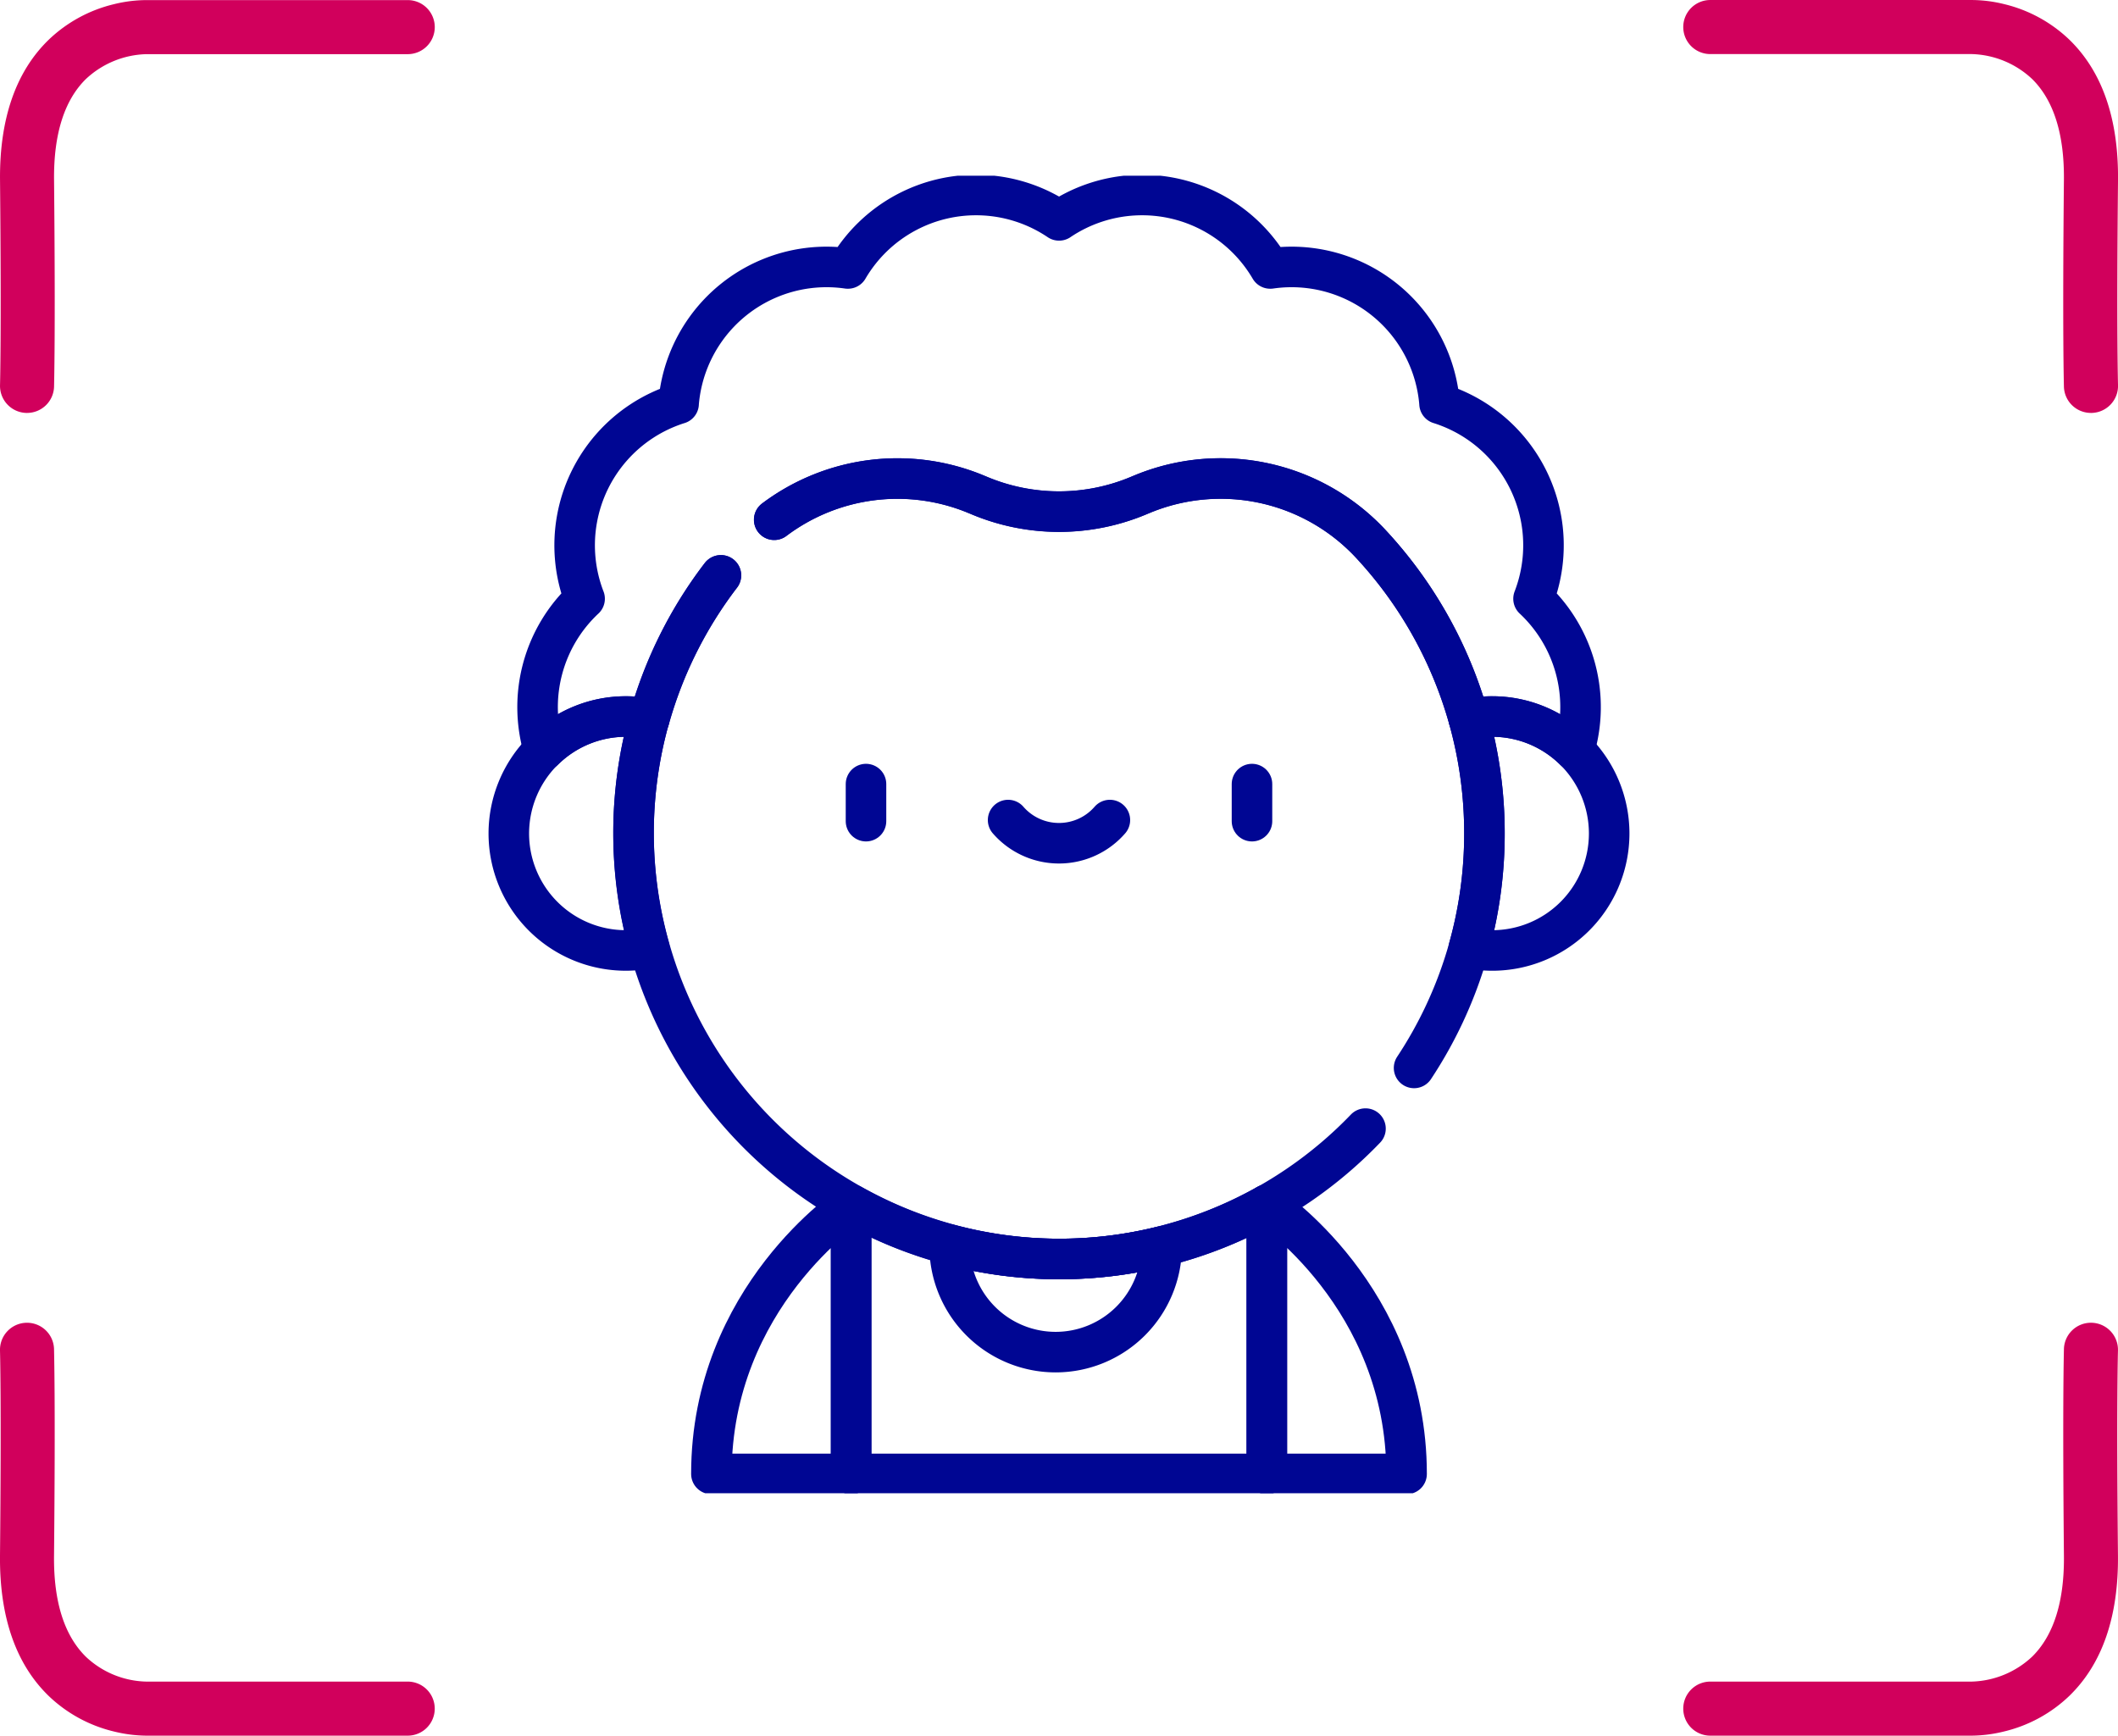
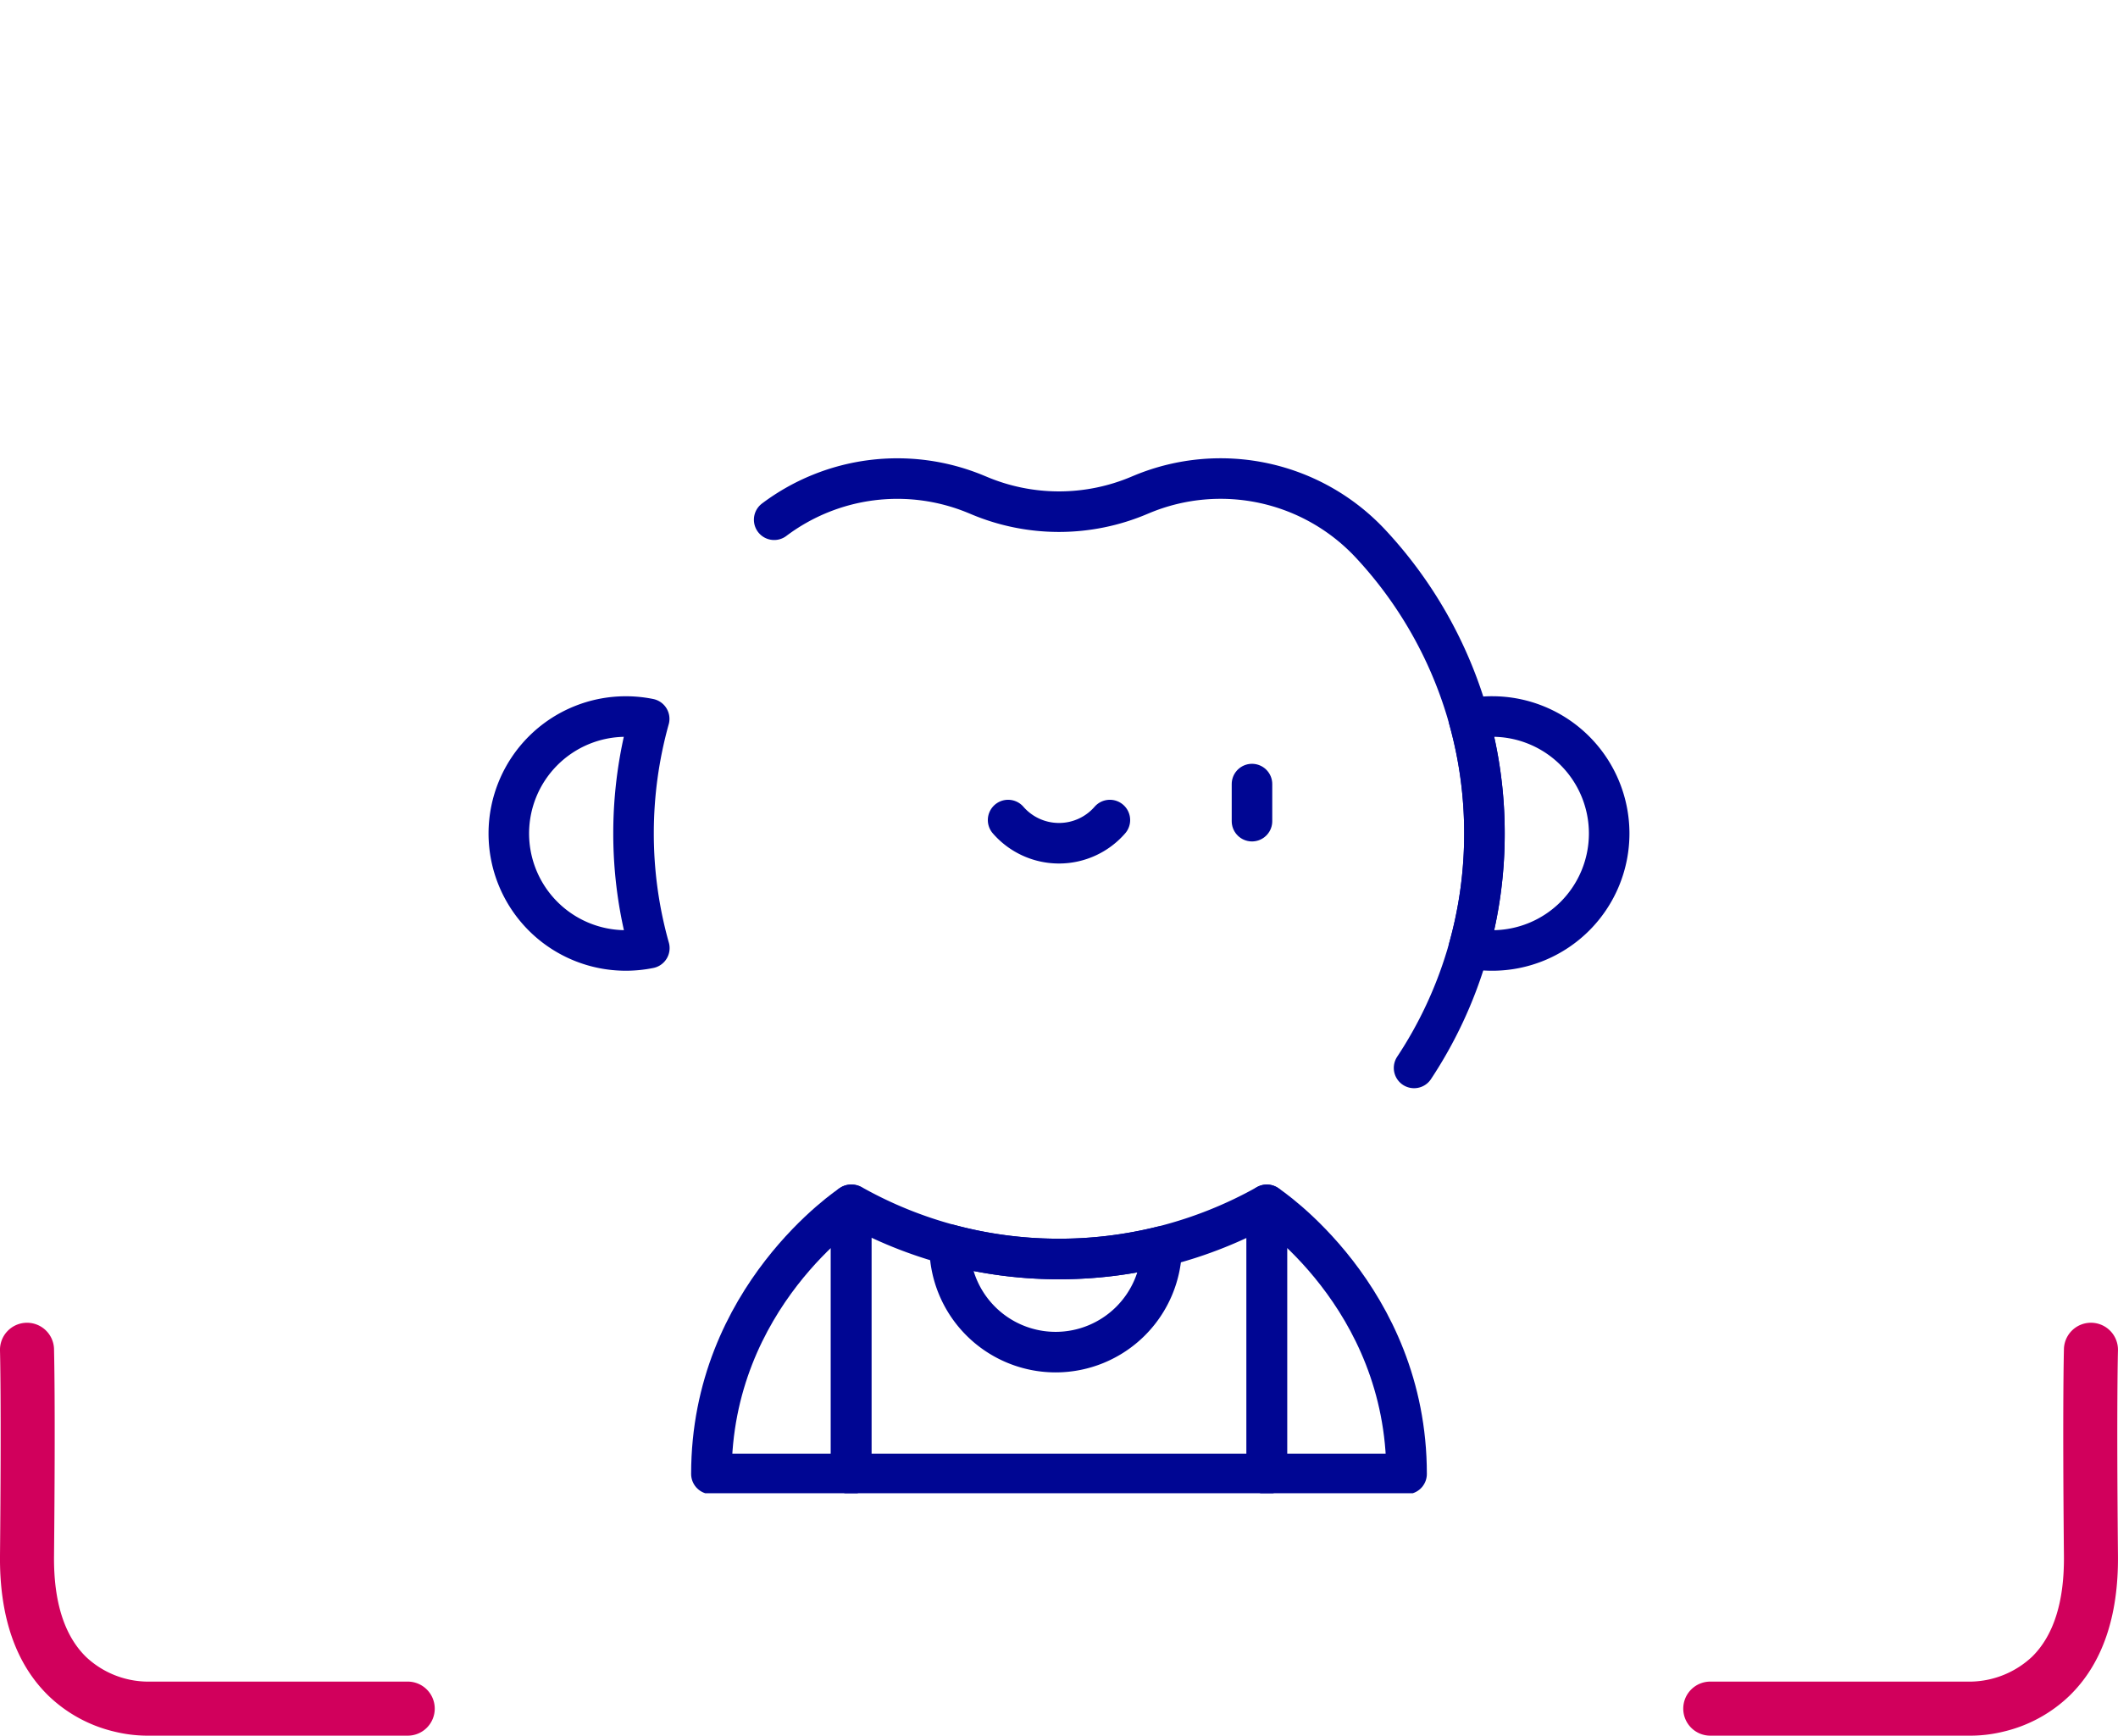
<svg xmlns="http://www.w3.org/2000/svg" width="156.727" height="128.427" viewBox="0 0 156.727 128.427">
  <defs>
    <clipPath id="clip-path">
      <path id="path1652" d="M0-682.665H97.49v97.49H0Z" transform="translate(0 682.665)" />
    </clipPath>
  </defs>
  <g id="ik_inwazyjna_choroba_dzieci" transform="translate(-1052.137 -4270)">
    <g id="Group_165" data-name="Group 165" transform="translate(999.285 2140.406)">
-       <path id="Path_51" data-name="Path 51" d="M153.039-2.5a2,2,0,0,1-2-1.937c0-.148-.112-3.747,0-15.323.032-3.37-.758-5.874-2.348-7.444a6.8,6.8,0,0,0-4.479-1.849c-.03,0-.036,0-.071,0H124.871a2,2,0,0,1-2-2,2,2,0,0,1,2-2h19.247a10.122,10.122,0,0,1,2.482.3,10.5,10.5,0,0,1,4.842,2.636c2.432,2.36,3.643,5.855,3.6,10.389-.11,11.459,0,15.124,0,15.16A2,2,0,0,1,153.1-2.5Z" transform="translate(54.538 2162.648)" fill="#d1005c" />
-       <path id="Path_52" data-name="Path 52" d="M124.873-2.5h-.064a2,2,0,0,1-1.936-2.062c0-.035.109-3.7,0-15.16-.043-4.534,1.167-8.03,3.6-10.389a10.5,10.5,0,0,1,4.842-2.636,10.122,10.122,0,0,1,2.481-.3h19.247a2,2,0,0,1,2,2,2,2,0,0,1-2,2H133.769c-.035,0-.041,0-.071,0a6.8,6.8,0,0,0-4.479,1.849c-1.59,1.57-2.38,4.074-2.348,7.444.111,11.576,0,15.176,0,15.323A2,2,0,0,1,124.873-2.5Z" transform="translate(-70.019 2162.648)" fill="#d1005c" />
      <path id="Path_53" data-name="Path 53" d="M144.224-2.5H124.871a2,2,0,0,1-2-2,2,2,0,0,1,2-2h19.272c.035,0,.041,0,.07,0a6.8,6.8,0,0,0,4.479-1.849c1.59-1.57,2.38-4.074,2.348-7.444-.111-11.576,0-15.175,0-15.323a2,2,0,0,1,2.062-1.936,2,2,0,0,1,1.936,2.062c0,.035-.109,3.7,0,15.16.043,4.534-1.167,8.03-3.6,10.389A10.5,10.5,0,0,1,146.6-2.807,10.376,10.376,0,0,1,144.224-2.5Z" transform="translate(54.538 2260.522)" fill="#d1005c" />
      <path id="Path_54" data-name="Path 54" d="M133.688-2.5a10.375,10.375,0,0,1-2.375-.305,10.5,10.5,0,0,1-4.842-2.636c-2.432-2.36-3.643-5.855-3.6-10.389.11-11.459,0-15.124,0-15.16a2,2,0,0,1,1.937-2.061,2,2,0,0,1,2.061,1.936c0,.148.112,3.747,0,15.323-.033,3.4.77,5.913,2.385,7.48A6.732,6.732,0,0,0,133.69-6.5l.079,0h19.272a2,2,0,0,1,2,2,2,2,0,0,1-2,2H133.688Z" transform="translate(-70.019 2260.522)" fill="#d1005c" />
    </g>
    <g id="g1638" transform="translate(1081.755 4965.665)">
      <g id="g1640" transform="translate(34.464 -637.648)">
-         <path id="path1642" d="M0,0V2.744" fill="none" stroke="#000693" stroke-linecap="round" stroke-linejoin="round" stroke-miterlimit="10" stroke-width="3" />
-       </g>
+         </g>
      <g id="g1644" transform="translate(63.026 -637.648)">
        <path id="path1646" d="M0,0V2.744" fill="none" stroke="#000693" stroke-linecap="round" stroke-linejoin="round" stroke-miterlimit="10" stroke-width="3" />
      </g>
      <g id="g1648" transform="translate(0 -682.665)">
        <g id="g1650" clip-path="url(#clip-path)">
          <g id="g1656" transform="translate(44.98 47.679)">
            <path id="path1658" d="M0,0A4.981,4.981,0,0,0,3.765,1.715,4.981,4.981,0,0,0,7.53,0" fill="none" stroke="#000693" stroke-linecap="round" stroke-linejoin="round" stroke-miterlimit="10" stroke-width="3" />
          </g>
          <g id="g1660" transform="translate(23.024 76.149)">
            <path id="path1662" d="M-62.066,0V19.913h-10.34C-72.406,6.8-62.066,0-62.066,0Z" transform="translate(72.406)" fill="none" stroke="#000693" stroke-linecap="round" stroke-linejoin="round" stroke-miterlimit="10" stroke-width="3" />
          </g>
          <g id="g1664" transform="translate(64.126 76.149)">
            <path id="path1666" d="M-62.066-119.528h-10.34v-19.913S-62.066-132.643-62.066-119.528Z" transform="translate(72.406 139.441)" fill="none" stroke="#000693" stroke-linecap="round" stroke-linejoin="round" stroke-miterlimit="10" stroke-width="3" />
          </g>
          <g id="g1668" transform="translate(10.151 1.428)">
-             <path id="path1670" d="M-105.192-144.2A15.162,15.162,0,0,1-90.279-146.1l.2.082a15.234,15.234,0,0,0,11.92,0l.2-.082a15.173,15.173,0,0,1,16.926,3.7A31.439,31.439,0,0,1-53.8-129.466a8.7,8.7,0,0,1,1.731-.173A8.628,8.628,0,0,1-46-127.153a10.979,10.979,0,0,0-2.99-11.184l-.018-.017a10.983,10.983,0,0,0-6.956-14.432h0l0-.02a10.983,10.983,0,0,0-12.513-9.987l-.018,0v0a10.983,10.983,0,0,0-15.62-3.558l-.005,0,0,0a10.983,10.983,0,0,0-15.62,3.558v0l-.018,0a10.983,10.983,0,0,0-12.513,9.987l0,.02h0a10.983,10.983,0,0,0-6.956,14.432h0l-.018.017a10.979,10.979,0,0,0-2.99,11.184,8.627,8.627,0,0,1,6.07-2.487,8.7,8.7,0,0,1,1.731.173,31.379,31.379,0,0,1,5.3-10.617" transform="translate(122.717 168.229)" fill="none" stroke="#000693" stroke-linecap="round" stroke-linejoin="round" stroke-miterlimit="10" stroke-width="3" />
-           </g>
+             </g>
          <g id="g1672" transform="translate(8.033 40.018)">
            <path id="path1674" d="M-55.4-51.734a31.512,31.512,0,0,1,1.158-8.445,8.685,8.685,0,0,0-1.731-.173A8.657,8.657,0,0,0-64.629-51.7a8.657,8.657,0,0,0,8.657,8.657,8.7,8.7,0,0,0,1.741-.175A31.264,31.264,0,0,1-55.4-51.734Z" transform="translate(64.629 60.353)" fill="none" stroke="#000693" stroke-linecap="round" stroke-linejoin="round" stroke-miterlimit="10" stroke-width="3" />
          </g>
          <g id="g1676" transform="translate(79.069 40.017)">
            <path id="path1678" d="M-10.39,0a8.686,8.686,0,0,0-1.731.173,31.507,31.507,0,0,1,1.158,8.483,31.508,31.508,0,0,1-1.158,8.483,8.7,8.7,0,0,0,1.731.173A8.657,8.657,0,0,0-1.733,8.657,8.657,8.657,0,0,0-10.39,0Z" transform="translate(12.121)" fill="none" stroke="#000693" stroke-linecap="round" stroke-linejoin="round" stroke-miterlimit="10" stroke-width="3" />
          </g>
          <g id="g1680" transform="translate(40.649 79.097)">
            <path id="path1682" d="M-47.1-6.356a31.268,31.268,0,0,1-7.844-1.059c0,.035,0,.069,0,.1A7.847,7.847,0,0,0-47.1.537a7.847,7.847,0,0,0,7.846-7.816A31.575,31.575,0,0,1-47.1-6.356Z" transform="translate(54.948 7.415)" fill="none" stroke="#000693" stroke-linecap="round" stroke-linejoin="round" stroke-miterlimit="10" stroke-width="3" />
          </g>
          <g id="g1684" transform="translate(33.364 76.149)">
            <path id="path1686" d="M-90.827-24.05a31.209,31.209,0,0,1-15.08-4.007h-.052V-8.144H-75.2V-28.057A31.348,31.348,0,0,1-90.827-24.05Z" transform="translate(105.958 28.057)" fill="none" stroke="#000693" stroke-linecap="round" stroke-linejoin="round" stroke-miterlimit="10" stroke-width="3" />
          </g>
          <g id="g1688" transform="translate(17.263 29.573)">
-             <path id="path1690" d="M-38.751,0a31.345,31.345,0,0,0-6.456,19.063A31.567,31.567,0,0,0-13.973,50.583,31.391,31.391,0,0,0,8.955,40.937" transform="translate(45.207)" fill="none" stroke="#000693" stroke-linecap="round" stroke-linejoin="round" stroke-miterlimit="10" stroke-width="3" />
-           </g>
+             </g>
          <g id="g1692" transform="translate(27.676 22.404)">
            <path id="path1694" d="M-284.174-261.806a31.335,31.335,0,0,0,5.208-17.347,31.374,31.374,0,0,0-8.4-21.41,15.174,15.174,0,0,0-16.926-3.7l-.2.083a15.235,15.235,0,0,1-11.92,0l-.2-.082a15.163,15.163,0,0,0-14.913,1.893" transform="translate(331.518 305.422)" fill="none" stroke="#000693" stroke-linecap="round" stroke-linejoin="round" stroke-miterlimit="10" stroke-width="3" />
          </g>
        </g>
      </g>
    </g>
  </g>
</svg>